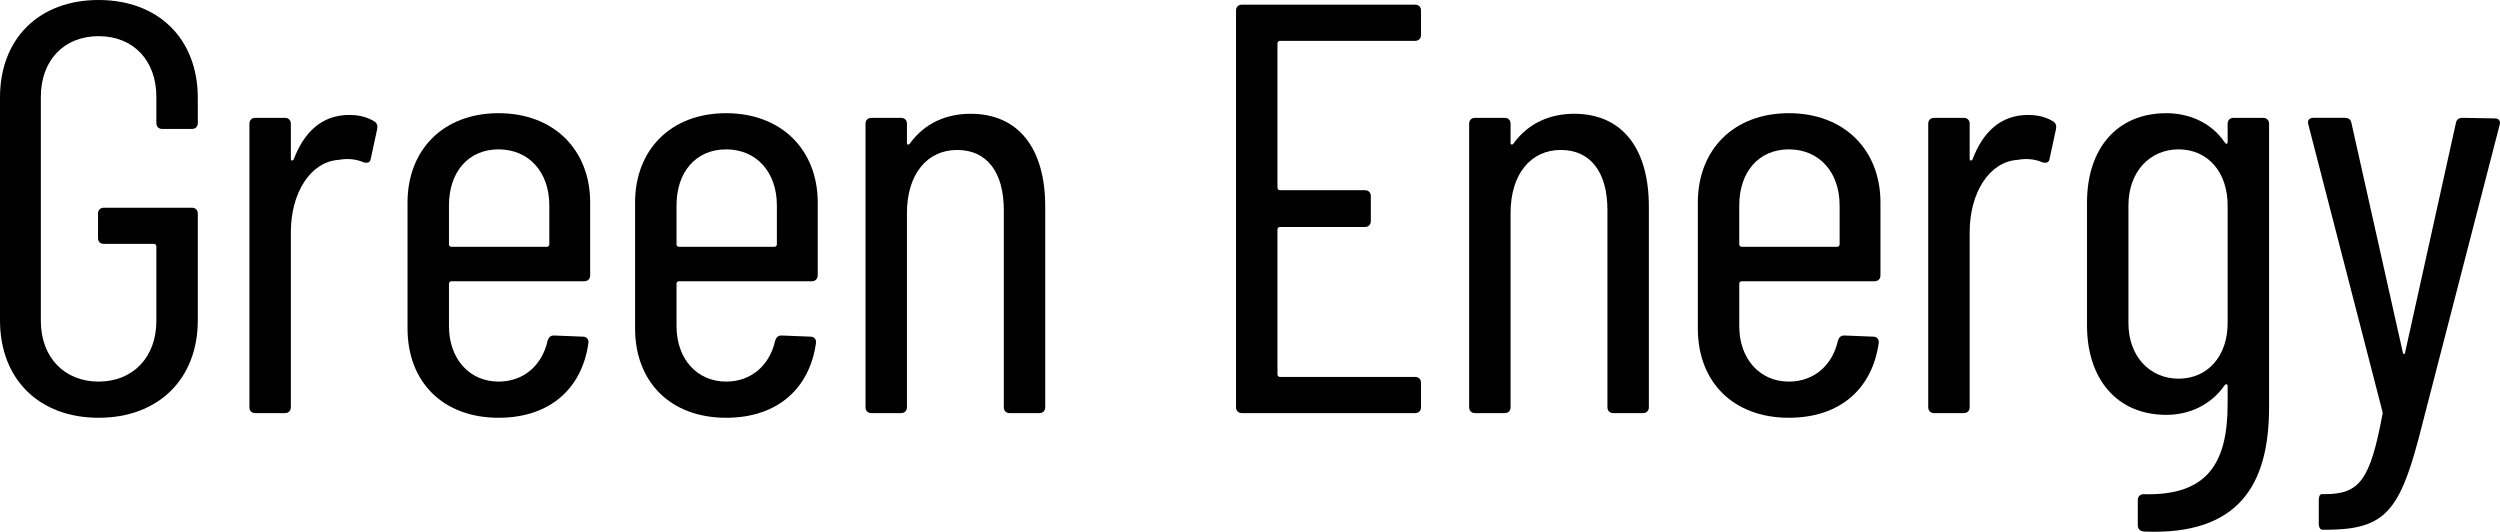
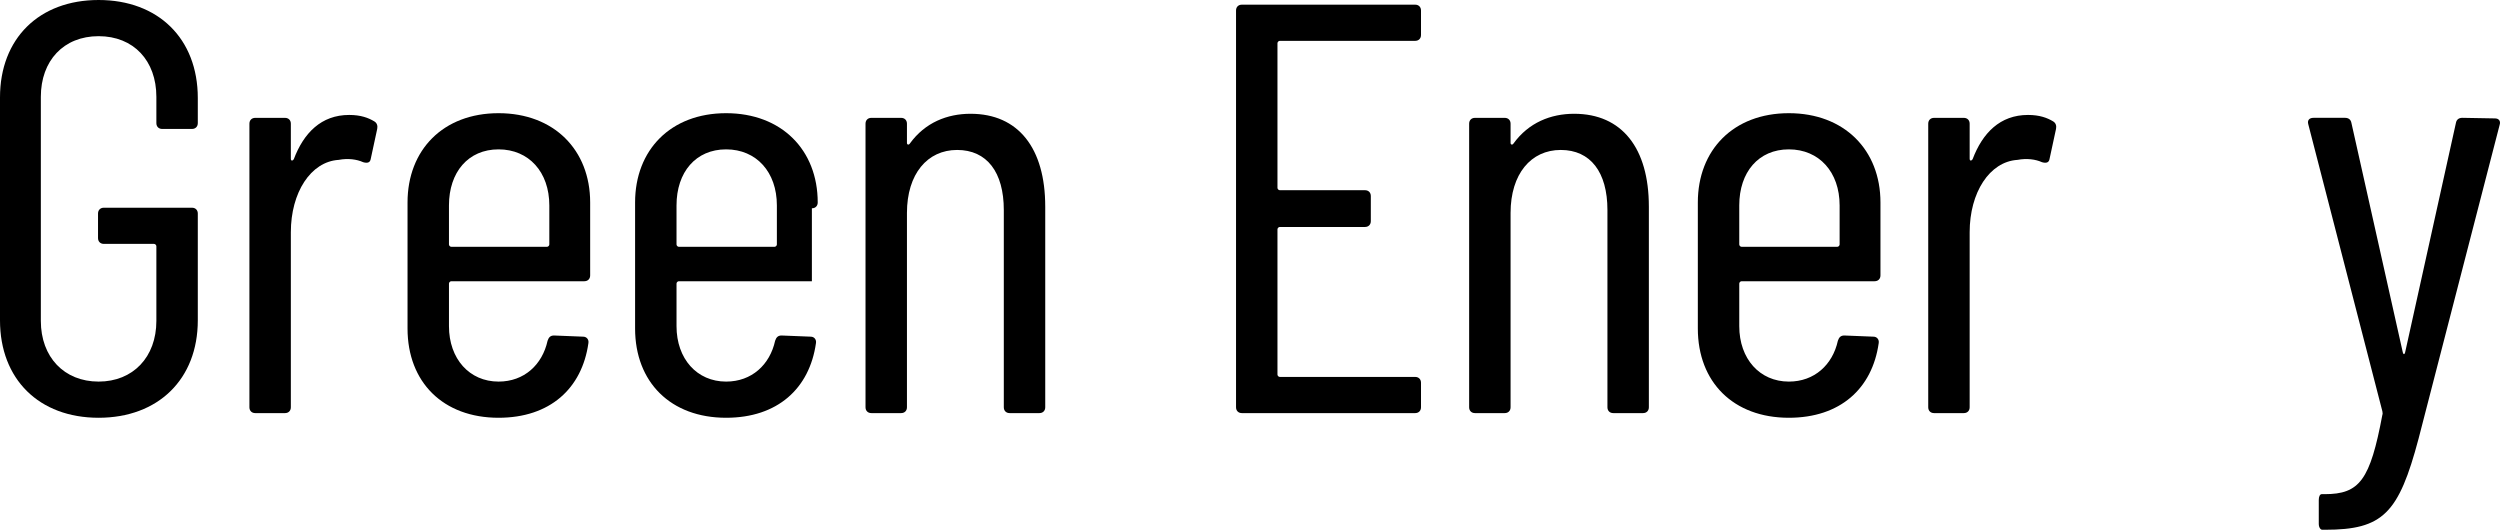
<svg xmlns="http://www.w3.org/2000/svg" viewBox="0 0 642.7 136.7">
  <path d="m0 82.35v-57.3c0-15.15 10.05-25.05 25.35-25.05s25.5 9.9 25.5 25.2v6.45c0 .9-.6 1.5-1.5 1.5h-7.65c-.9 0-1.5-.6-1.5-1.5v-6.75c0-9.3-5.85-15.6-14.85-15.6s-14.85 6.3-14.85 15.6v57.6c0 9.3 6 15.6 14.85 15.6s14.85-6.3 14.85-15.6v-19.2c0-.3-.3-.6-.6-.6h-12.9c-.9 0-1.5-.6-1.5-1.5v-6.3c0-.9.6-1.5 1.5-1.5h22.65c.9 0 1.5.6 1.5 1.5v27.45c0 15.15-10.2 25.05-25.5 25.05s-25.35-9.9-25.35-25.05z" />
  <path d="m96.22 31.2c.75.45.9 1.2.75 1.95l-1.65 7.65c-.15 1.05-.9 1.2-1.95.9-1.65-.75-3.9-1.05-6.3-.6-7.2.45-12.3 8.4-12.3 18.6v45c0 .9-.6 1.5-1.5 1.5h-7.65c-.9 0-1.5-.6-1.5-1.5v-72.9c0-.9.6-1.5 1.5-1.5h7.65c.9 0 1.5.6 1.5 1.5v9c0 .6.45.6.75.15 2.55-6.75 7.05-11.4 14.25-11.4 3 0 4.95.75 6.45 1.65z" />
  <path d="m150.22 72.3h-34.2c-.3 0-.6.3-.6.6v10.95c0 8.4 5.25 14.25 12.75 14.25 6.6 0 11.25-4.35 12.6-10.5.3-.9.75-1.35 1.65-1.35l7.5.3c.9 0 1.5.75 1.35 1.65-1.65 11.7-9.9 19.2-23.1 19.2-14.25 0-23.4-9.15-23.4-22.95v-32.4c0-13.5 9.15-22.95 23.4-22.95s23.55 9.45 23.55 22.95v18.75c0 .9-.6 1.5-1.5 1.5zm-34.8-19.5v10.05c0 .3.3.6.6.6h24.6c.3 0 .6-.3.6-.6v-10.05c0-8.55-5.25-14.4-13.05-14.4s-12.75 5.85-12.75 14.4z" />
-   <path d="m208.72 72.3h-34.2c-.3 0-.6.3-.6.6v10.95c0 8.4 5.25 14.25 12.75 14.25 6.6 0 11.25-4.35 12.6-10.5.3-.9.75-1.35 1.65-1.35l7.5.3c.9 0 1.5.75 1.35 1.65-1.65 11.7-9.9 19.2-23.1 19.2-14.25 0-23.4-9.15-23.4-22.95v-32.4c0-13.5 9.15-22.95 23.4-22.95s23.55 9.45 23.55 22.95v18.75c0 .9-.6 1.5-1.5 1.5zm-34.8-19.5v10.05c0 .3.3.6.6.6h24.6c.3 0 .6-.3.6-.6v-10.05c0-8.55-5.25-14.4-13.05-14.4s-12.75 5.85-12.75 14.4z" />
+   <path d="m208.72 72.3h-34.2c-.3 0-.6.3-.6.6v10.95c0 8.4 5.25 14.25 12.75 14.25 6.6 0 11.25-4.35 12.6-10.5.3-.9.75-1.35 1.65-1.35l7.5.3c.9 0 1.5.75 1.35 1.65-1.65 11.7-9.9 19.2-23.1 19.2-14.25 0-23.4-9.15-23.4-22.95v-32.4c0-13.5 9.15-22.95 23.4-22.95s23.55 9.45 23.55 22.95c0 .9-.6 1.5-1.5 1.5zm-34.8-19.5v10.05c0 .3.3.6.6.6h24.6c.3 0 .6-.3.6-.6v-10.05c0-8.55-5.25-14.4-13.05-14.4s-12.75 5.85-12.75 14.4z" />
  <path d="m268.71 53.1v51.6c0 .9-.6 1.5-1.5 1.5h-7.65c-.9 0-1.5-.6-1.5-1.5v-50.7c0-9.75-4.35-15.45-12-15.45s-12.9 6.15-12.9 16.2v49.95c0 .9-.6 1.5-1.5 1.5h-7.65c-.9 0-1.5-.6-1.5-1.5v-72.9c0-.9.6-1.5 1.5-1.5h7.65c.9 0 1.5.6 1.5 1.5v4.95c0 .45.45.6.75.15 3.9-5.4 9.6-7.65 15.6-7.65 12.3 0 19.2 8.85 19.2 23.85z" />
  <path d="m363.81 10.5h-34.8c-.3 0-.6.3-.6.6v37.2c0 .3.3.6.6.6h21.9c.9 0 1.5.6 1.5 1.5v6.45c0 .9-.6 1.5-1.5 1.5h-21.9c-.3 0-.6.3-.6.6v37.35c0 .3.3.6.6.6h34.8c.9 0 1.5.6 1.5 1.5v6.3c0 .9-.6 1.5-1.5 1.5h-44.55c-.9 0-1.5-.6-1.5-1.5v-102c0-.9.6-1.5 1.5-1.5h44.55c.9 0 1.5.6 1.5 1.5v6.3c0 .9-.6 1.5-1.5 1.5z" />
  <path d="m423.89 53.1v51.6c0 .9-.6 1.5-1.5 1.5h-7.65c-.9 0-1.5-.6-1.5-1.5v-50.7c0-9.75-4.35-15.45-12-15.45s-12.9 6.15-12.9 16.2v49.95c0 .9-.6 1.5-1.5 1.5h-7.65c-.9 0-1.5-.6-1.5-1.5v-72.9c0-.9.6-1.5 1.5-1.5h7.65c.9 0 1.5.6 1.5 1.5v4.95c0 .45.45.6.75.15 3.9-5.4 9.6-7.65 15.6-7.65 12.3 0 19.2 8.85 19.2 23.85z" />
  <path d="m481.93 72.3h-34.2c-.3 0-.6.3-.6.6v10.95c0 8.4 5.25 14.25 12.75 14.25 6.6 0 11.25-4.35 12.6-10.5.3-.9.75-1.35 1.65-1.35l7.5.3c.9 0 1.5.75 1.35 1.65-1.65 11.7-9.9 19.2-23.1 19.2-14.25 0-23.4-9.15-23.4-22.95v-32.4c0-13.5 9.15-22.95 23.4-22.95s23.55 9.45 23.55 22.95v18.75c0 .9-.6 1.5-1.5 1.5zm-34.8-19.5v10.05c0 .3.3.6.6.6h24.6c.3 0 .6-.3.6-.6v-10.05c0-8.55-5.25-14.4-13.05-14.4s-12.75 5.85-12.75 14.4z" />
  <path d="m527.81 31.2c.75.45.9 1.2.75 1.95l-1.65 7.65c-.15 1.05-.9 1.2-1.95.9-1.65-.75-3.9-1.05-6.3-.6-7.2.45-12.3 8.4-12.3 18.6v45c0 .9-.6 1.5-1.5 1.5h-7.65c-.9 0-1.5-.6-1.5-1.5v-72.9c0-.9.6-1.5 1.5-1.5h7.65c.9 0 1.5.6 1.5 1.5v9c0 .6.45.6.75.15 2.55-6.75 7.05-11.4 14.25-11.4 3 0 4.95.75 6.45 1.65z" />
-   <path d="m574.18 30.3h7.65c.9 0 1.5.6 1.5 1.5v72.9c0 19.95-7.8 33-32.25 31.95-1.05-.15-1.5-.75-1.5-1.65v-6.45c0-.9.6-1.5 1.5-1.5 16.65.45 21.6-8.25 21.6-23.25v-4.5c0-.45-.3-.75-.75-.3-3.6 5.25-9.3 7.65-15 7.65-12.9 0-20.4-9.45-20.4-22.95v-31.65c0-13.8 7.65-22.95 20.4-22.95 5.85 0 11.55 2.4 15 7.5.45.6.75.45.75-.15v-4.65c0-.9.6-1.5 1.5-1.5zm-1.5 52.8v-30.3c0-8.55-5.1-14.4-12.6-14.4s-12.9 5.85-12.9 14.4v30.3c0 8.4 5.4 14.25 12.9 14.25s12.6-5.85 12.6-14.25z" />
  <path d="m596.11 134.69v-6.15c0-.9.3-1.5.75-1.5h.75c9 0 11.7-3.6 14.85-20.4.15-.3 0-.6 0-.9l-19.05-73.8c-.3-1.05.3-1.65 1.35-1.65h8.1c.9 0 1.5.45 1.65 1.35l13.2 58.95c.15.6.45.6.6 0l13.05-58.95c.15-.9.75-1.35 1.65-1.35l8.4.15c1.05 0 1.5.75 1.2 1.65l-20.85 80.7c-5.1 19.2-9.15 23.4-24 23.4h-.75c-.45 0-.9-.6-.9-1.5z" />
</svg>